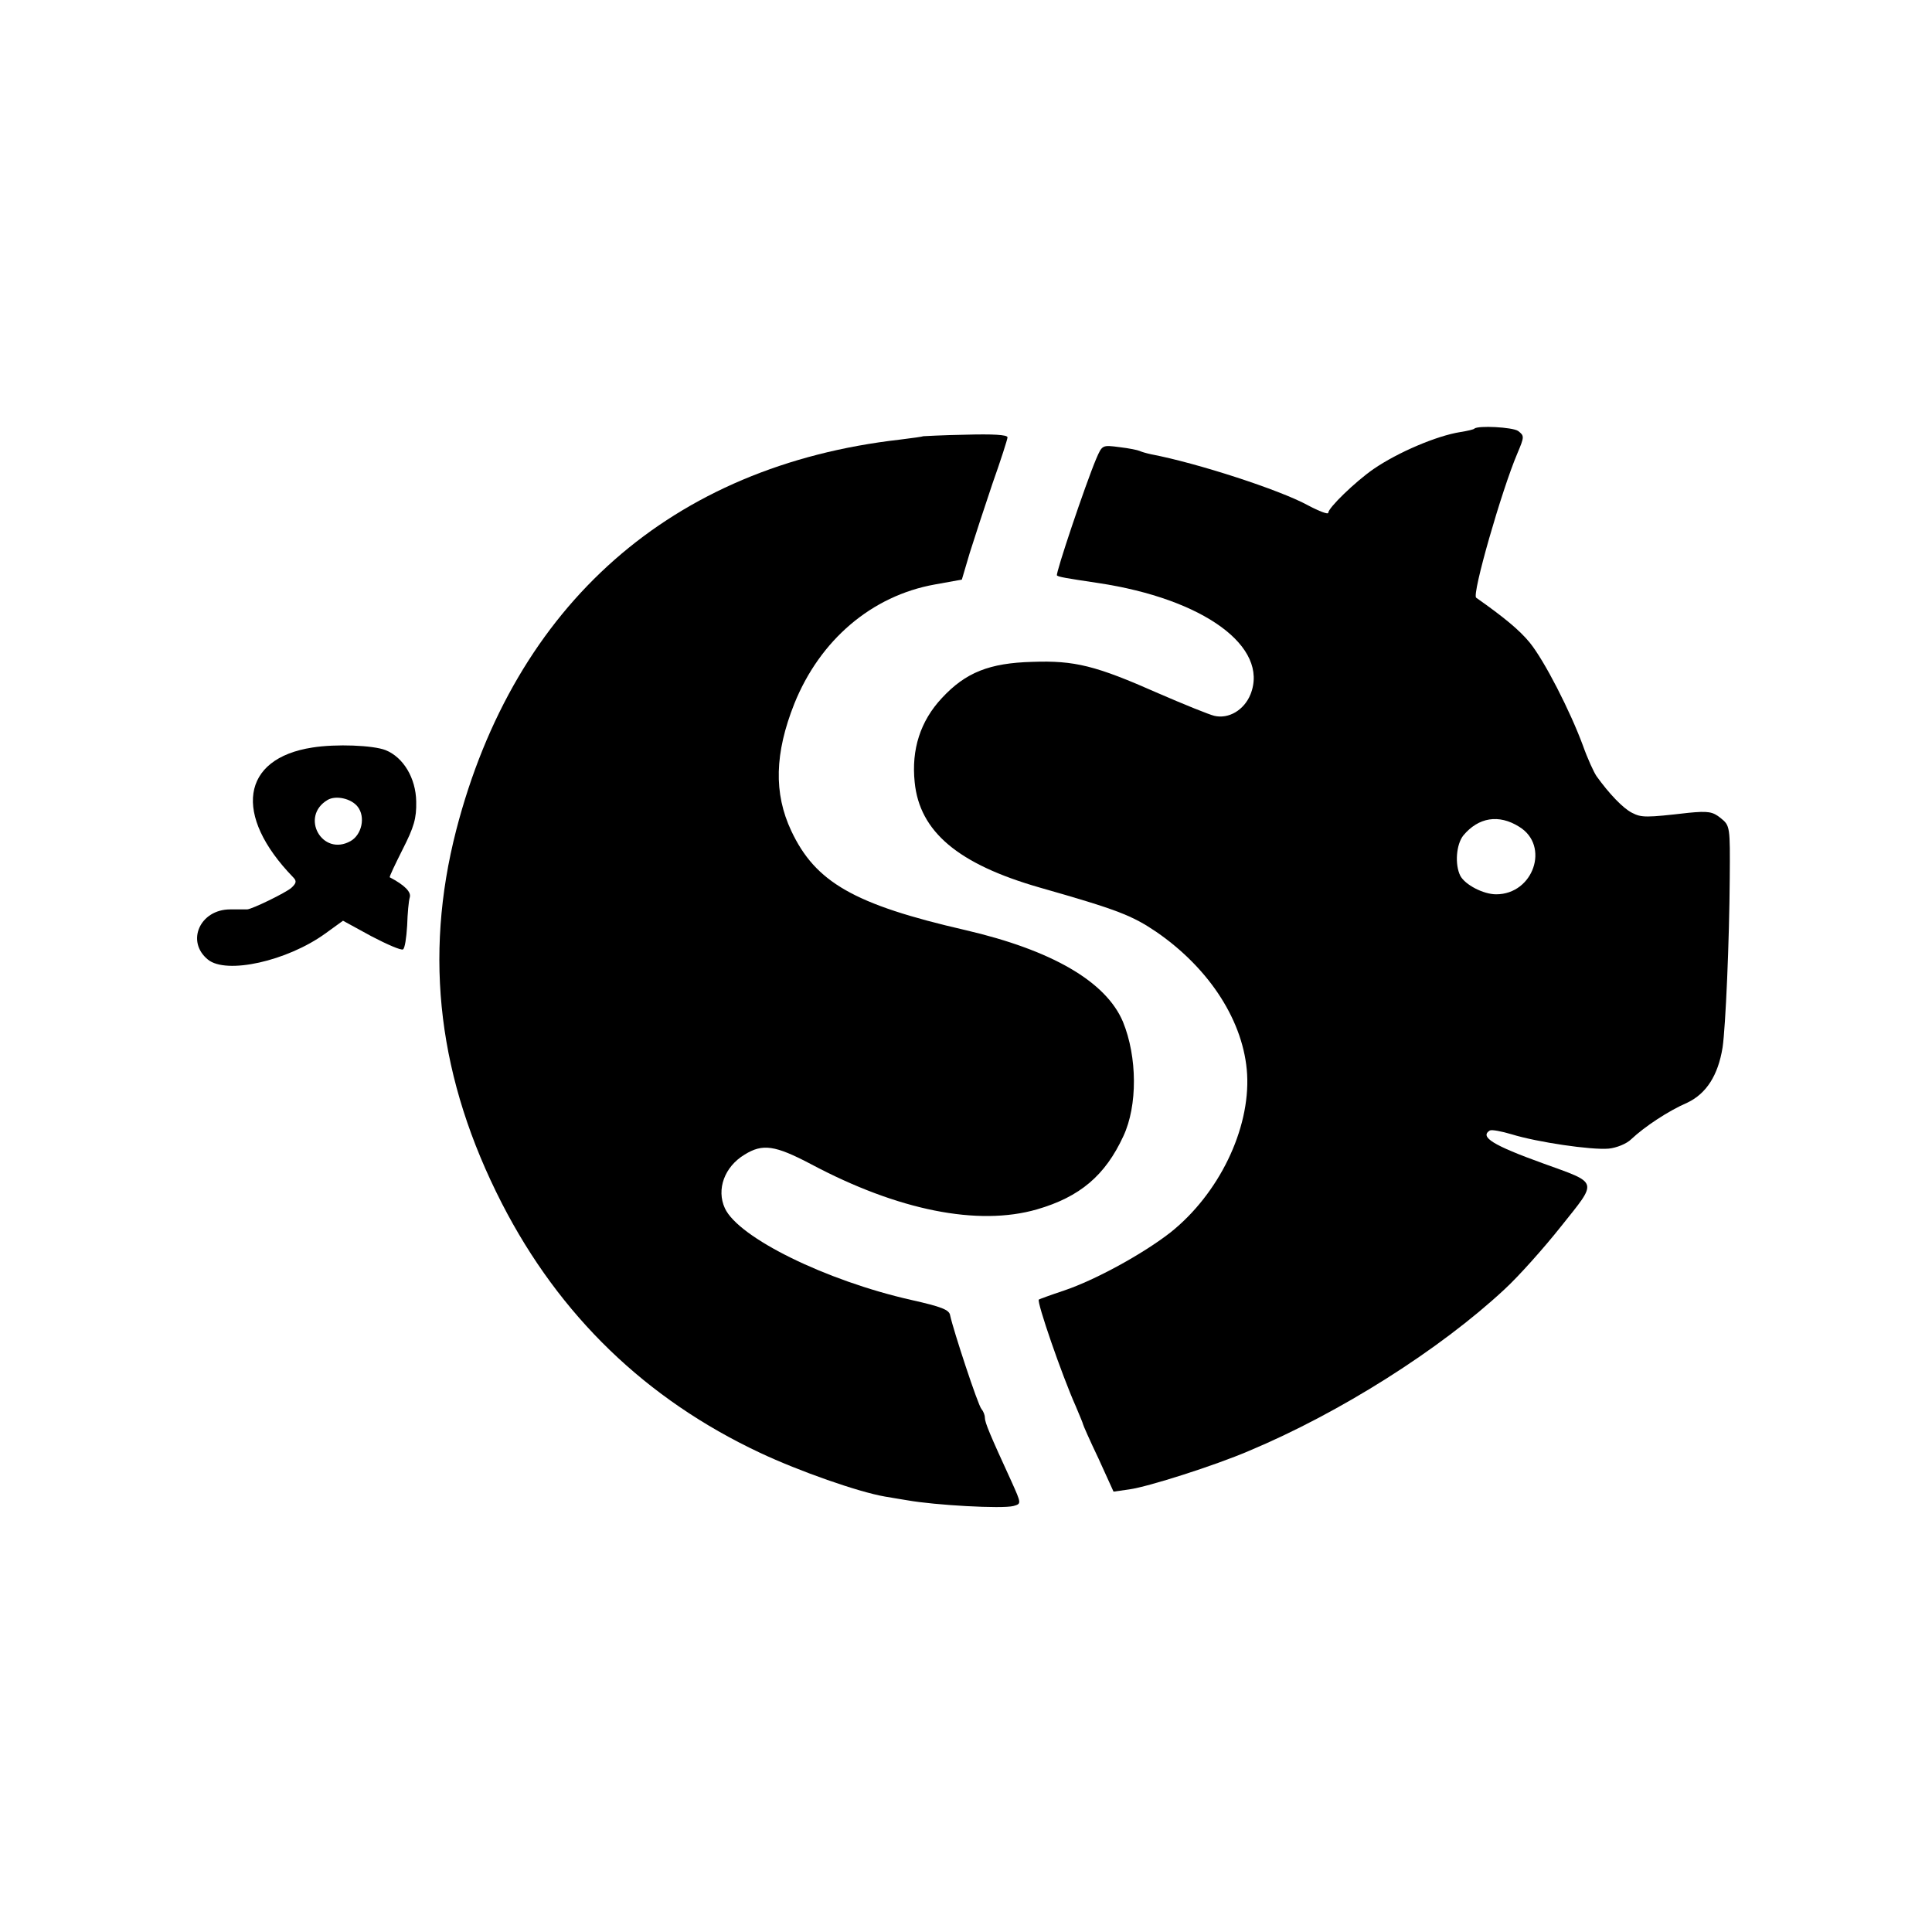
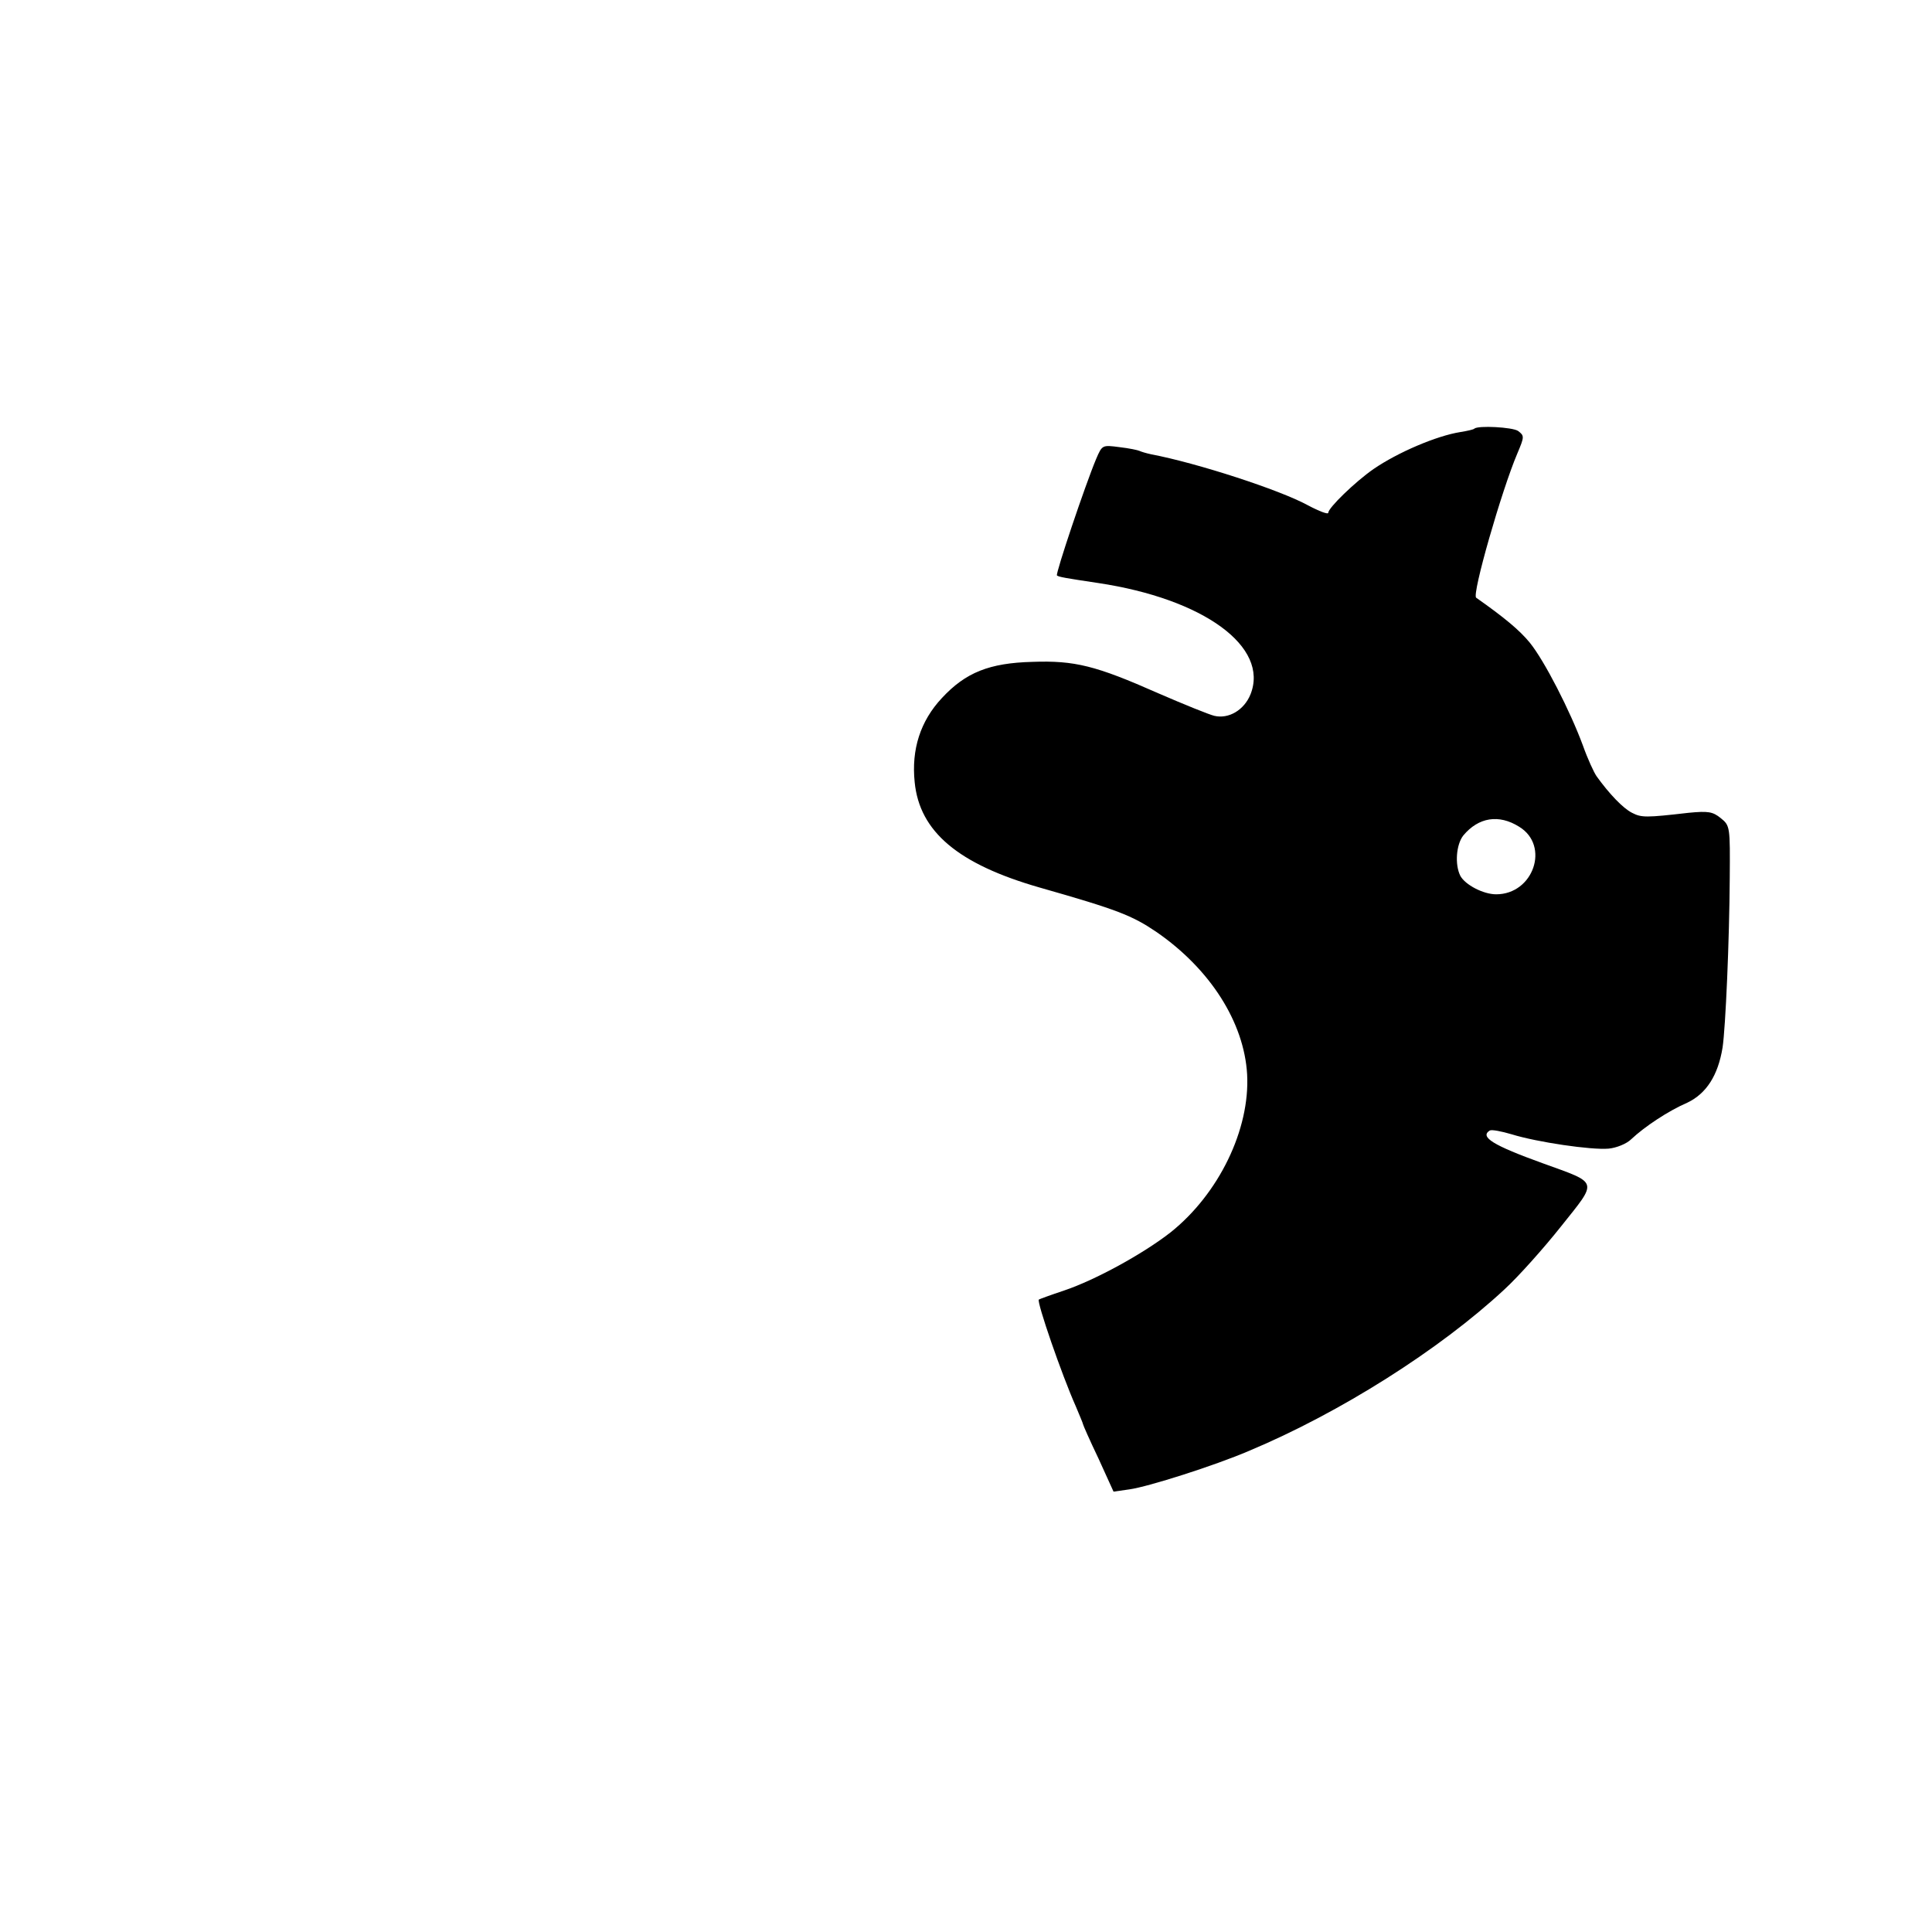
<svg xmlns="http://www.w3.org/2000/svg" version="1" width="682.667" height="682.667" viewBox="0 0 512 512">
  <path d="M390.7 113.6c-.1.2-1.8.6-3.7.9-6.3 1-16.6 5.4-23 9.8-4.9 3.4-12 10.3-12 11.6 0 .5-2.4-.4-5.4-2-7.5-4.1-29.4-11.2-41.5-13.5-1.4-.3-2.7-.7-3.1-.9-.4-.2-2.7-.7-5.3-1-4.6-.6-4.6-.6-6.2 3.1-2.9 6.9-10.8 30.4-10.4 30.9.5.4 2.2.7 10.9 2 28 4.2 45.4 16.9 40.4 29.5-1.7 4.2-5.8 6.6-9.6 5.7-1.3-.3-8-3-14.9-6-16.5-7.3-22.1-8.7-33.3-8.3-11.4.3-17.7 2.8-24 9.6-5.7 6.1-8.1 13.6-7.2 22.3 1.3 13.1 11.5 21.7 33.1 27.9 20.7 5.9 24.5 7.4 31 11.8 14.2 9.8 23.2 23.9 24 37.7.8 14.6-7.5 31.7-20.3 41.9-7.3 5.7-19.9 12.6-28.2 15.4-3.6 1.2-6.6 2.3-6.7 2.4-.6.6 6.1 20 9.8 28.3 1 2.4 1.9 4.5 1.9 4.7 0 .2 1.8 4.3 4.1 9.1l4 8.8 4.2-.6c5-.7 22.6-6.3 31.7-10.2 24.1-10.1 50.5-26.8 67.7-42.8 3.7-3.4 10.4-10.9 15-16.7 9.8-12.3 10.1-11.3-4.8-16.7-13.3-4.8-16.8-7-14.1-8.7.5-.3 3.1.2 5.8 1 6.8 2.1 21.1 4.2 25.7 3.8 2.1-.2 4.8-1.3 6-2.5 3.5-3.3 9.8-7.5 14.9-9.7 5-2.4 8.1-7.2 9.3-14.6.8-5.4 1.8-28.3 1.9-44.9.1-13.6.1-13.9-2.4-15.9-2.1-1.7-3.3-1.9-8.5-1.4-11.3 1.3-12.5 1.3-15 0-2.4-1.2-6.1-5.1-9.4-9.7-.7-1-2.4-4.7-3.6-8.1-3.4-9.2-10.2-22.5-14.1-27.3-2.7-3.3-6.8-6.7-14.2-11.9-1.2-.8 6.8-28.6 10.9-38.2 1.9-4.5 1.9-4.7.2-6-1.5-1-10.6-1.5-11.6-.6zm11.9 105.5c8.2 5 3.8 17.9-6.1 17.9-3.4 0-8.2-2.5-9.5-4.9-1.5-3-1.1-8.3.8-10.7 4-4.8 9.4-5.7 14.8-2.3z" />
-   <path d="M244.7 115.6c-.1.1-2.9.5-6.2.9-60.5 6.9-102.1 43.6-117.6 103.5-8.7 33.8-4.7 66.1 12.1 98.9 15.3 29.8 38.2 51.9 68.4 66.1 10.4 4.9 26.1 10.4 33.1 11.6 2.2.4 4.9.8 6 1 7.3 1.3 25.1 2.3 28.1 1.5 2.1-.6 2.1-.6-.6-6.6-5.6-12.2-7-15.5-7-16.8 0-.7-.4-1.7-.9-2.3-.9-.9-7.5-21-8.3-24.8-.2-1.5-2.3-2.3-10.3-4.1-22.6-5.1-45.8-16.5-49.4-24.3-2.3-5-.1-11 5.2-14.2 4.8-3 8.1-2.5 17.6 2.5 23.1 12.3 44.3 16.5 59.9 12 11.4-3.3 18.1-9 22.9-19.4 3.8-8.1 3.7-21-.1-30.3-4.5-10.7-18.9-19-41.7-24.3-29.6-6.8-39.8-12.7-46.2-26.3-4.7-10-4.4-20.6.8-33.7 6.8-16.9 20.5-28.6 37.2-31.6l7.2-1.3 2.1-7.1c1.2-3.8 3.9-12.1 6-18.3 2.2-6.2 4-11.8 4-12.3 0-.7-4-.9-11.1-.7-6.1.1-11.1.4-11.2.4zM82.8 198.1c-18.9 2.9-21.1 17.9-5.1 34.4 1 1 .8 1.6-.5 2.8-1.5 1.3-10.3 5.6-11.7 5.7H61c-8 0-11.8 8.5-5.9 13.3 4.9 4 21 .4 31.1-6.9l4.7-3.4 7.5 4.1c4.2 2.2 7.9 3.8 8.4 3.5.5-.3.9-3.1 1.1-6.3.1-3.2.4-6.6.7-7.5.4-1.4-1.3-3.2-5.3-5.3-.2-.1 1.4-3.4 3.4-7.4 3-5.9 3.7-8.2 3.6-12.7-.1-6.2-3.4-11.7-8.1-13.6-3.3-1.3-13.1-1.7-19.4-.7zm12 15.7c2.1 2.7 1.1 7.4-1.9 9.1-7.5 4.2-13.5-6.5-6.1-10.9 2.2-1.3 6.3-.4 8 1.8z" />
</svg>